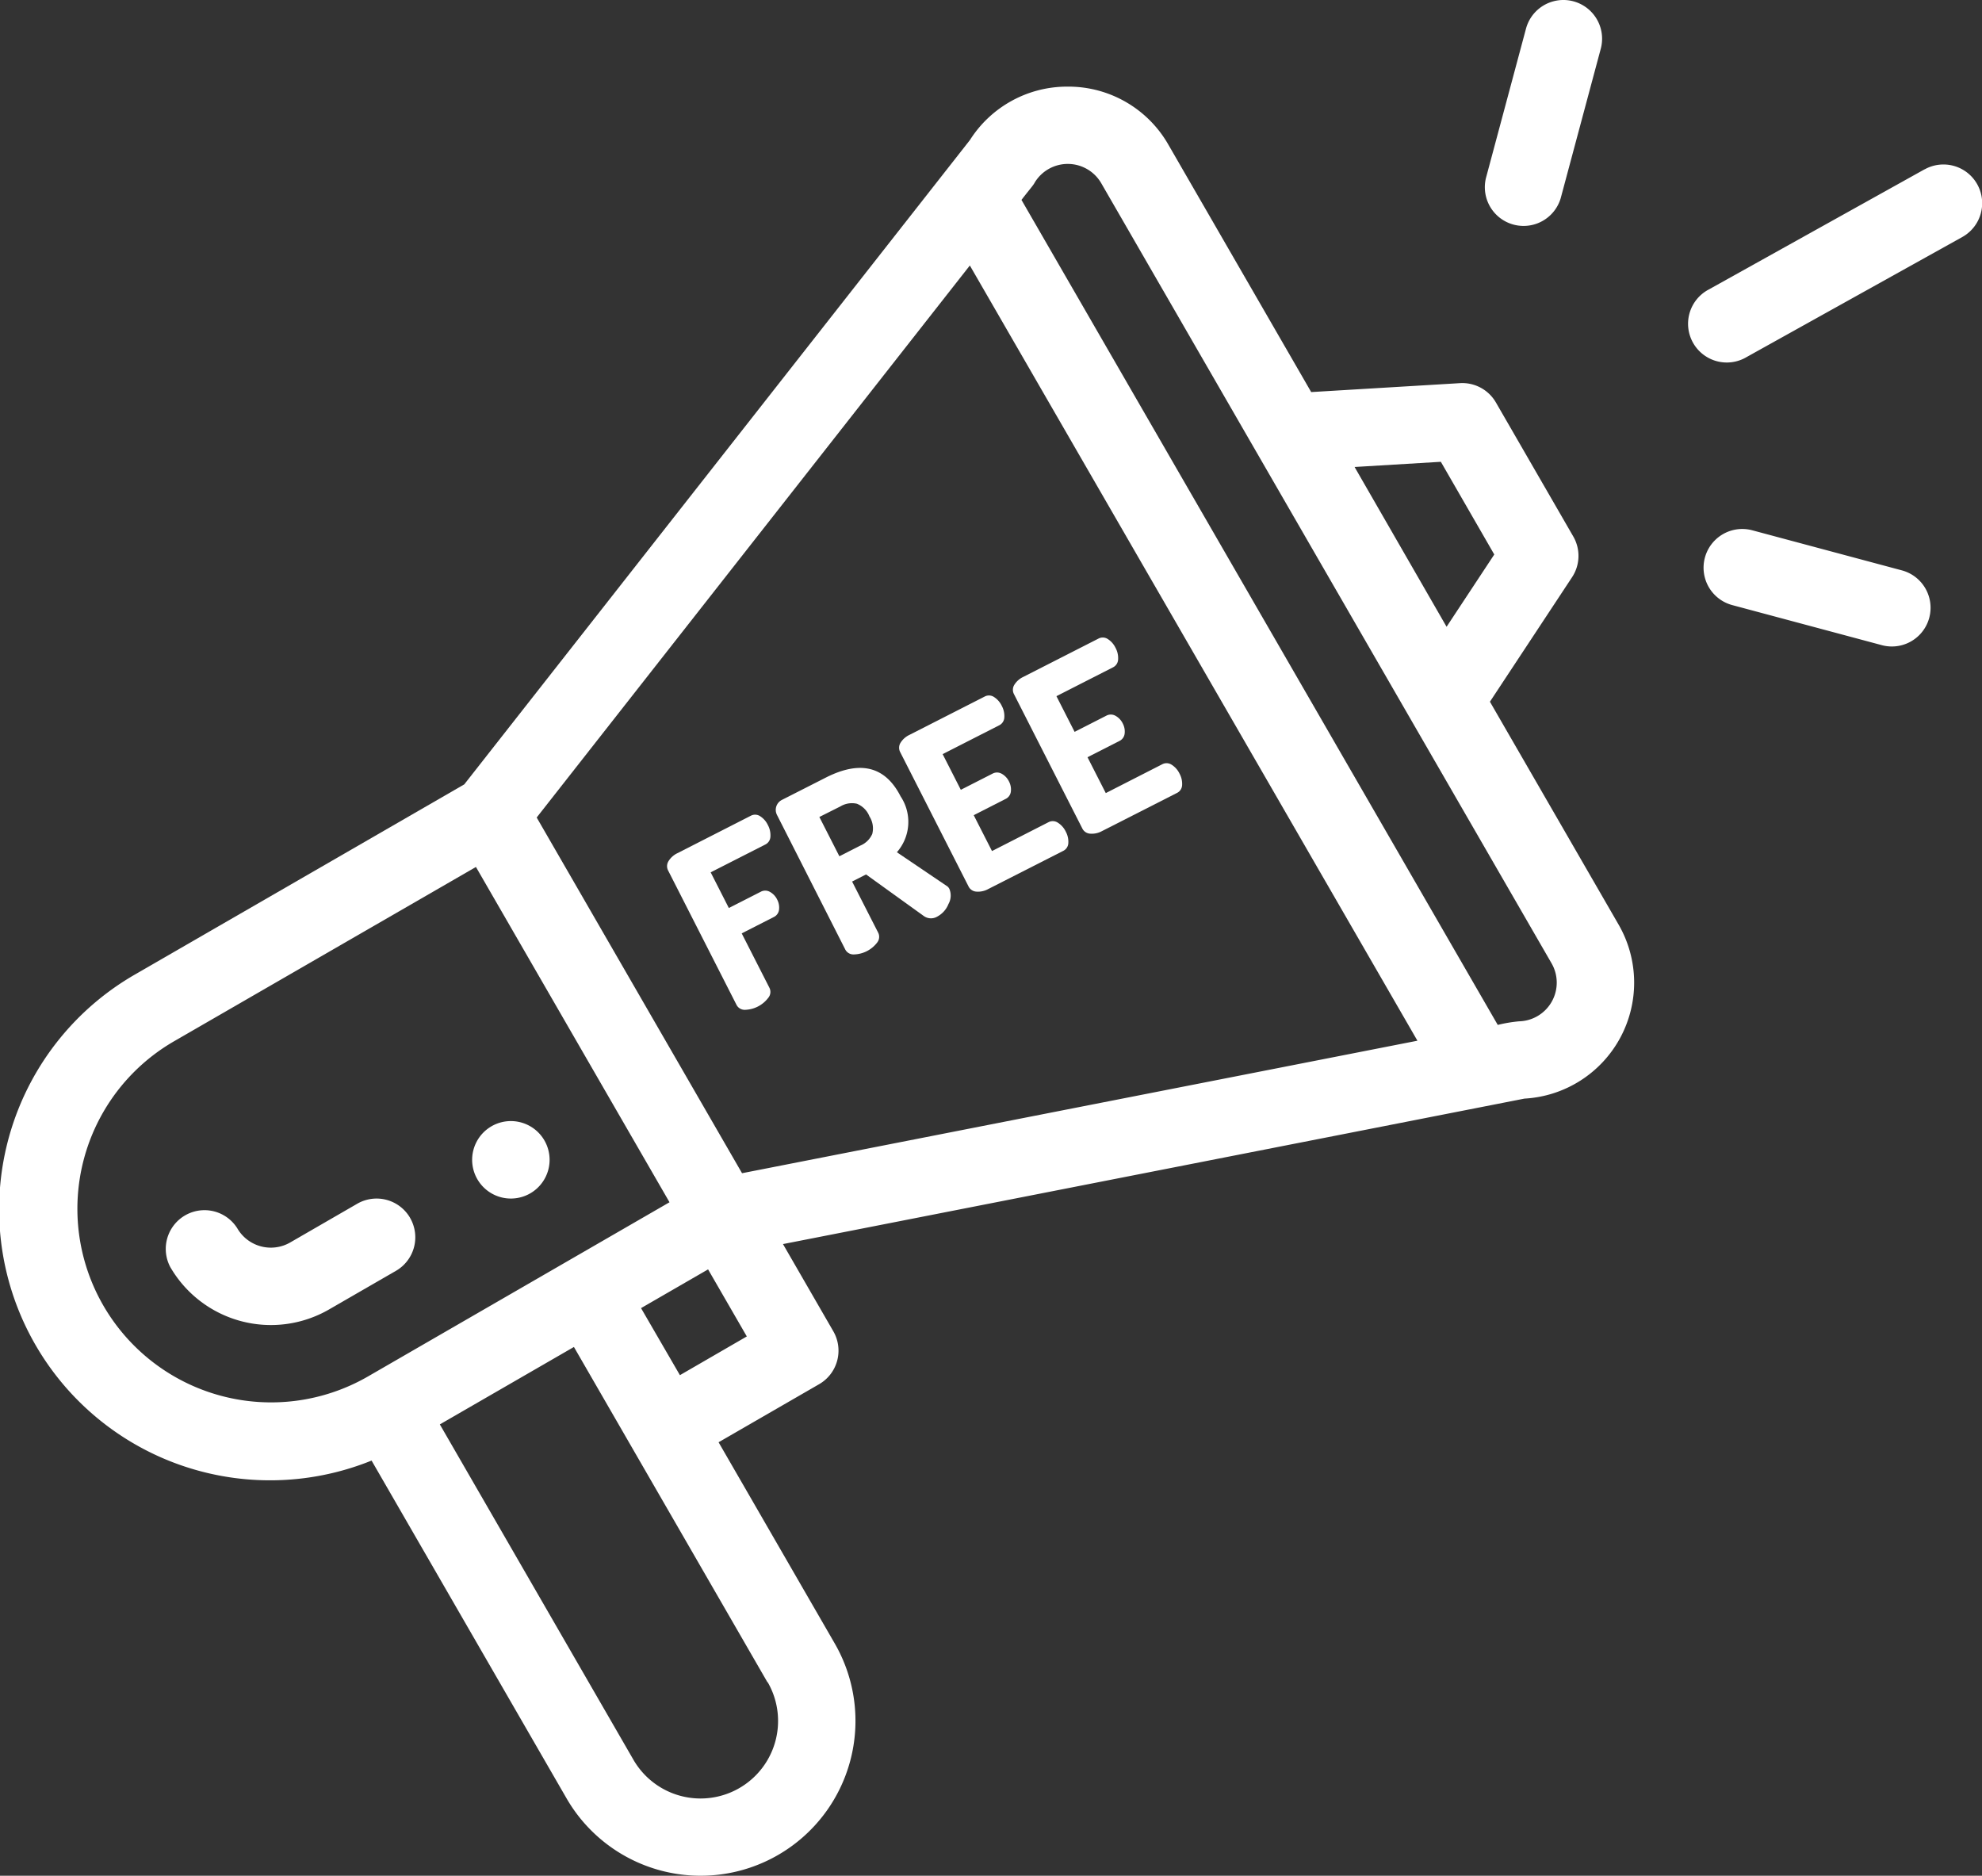
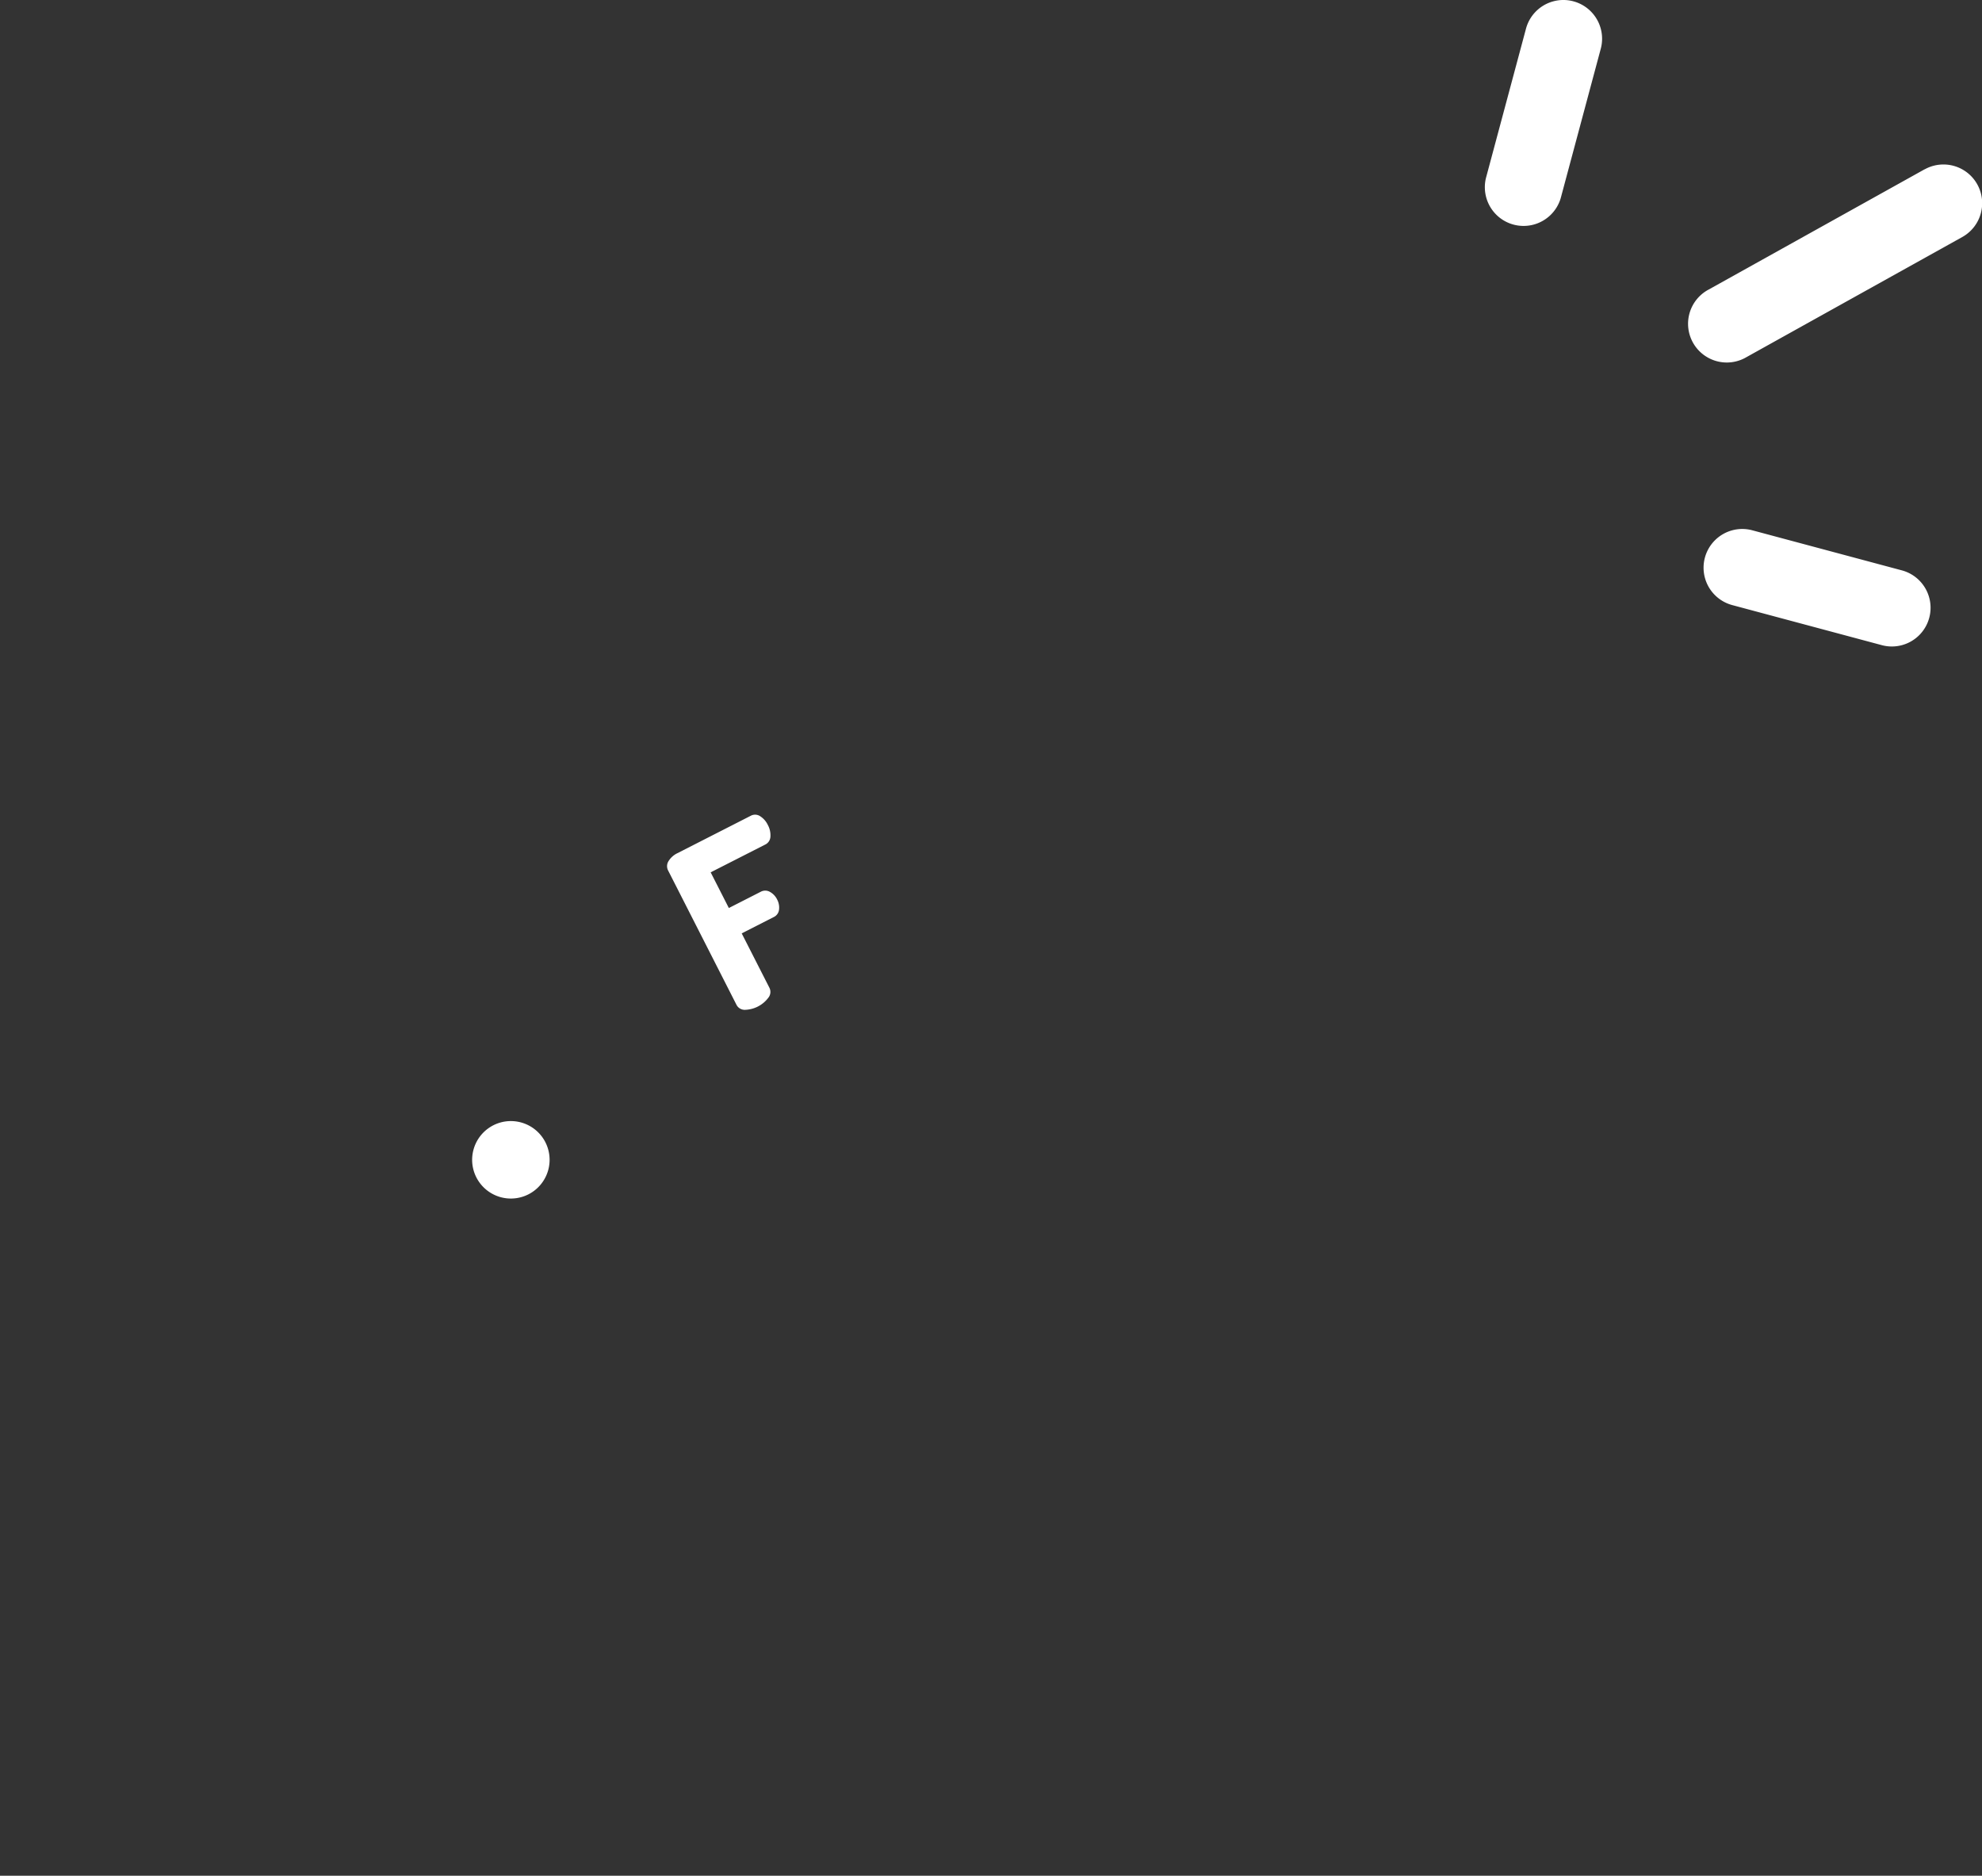
<svg xmlns="http://www.w3.org/2000/svg" width="51.943" height="49.152" viewBox="0 0 51.943 49.152">
  <rect x="0" y="0" width="51.943" height="49.152" fill="#333333" stroke="none" />
  <g id="free" transform="translate(-8431 -18624)">
    <g id="promotion" transform="translate(8431 18624)">
      <path id="Path_20804" data-name="Path 20804" d="M123.486,291.468a1.015,1.015,0,1,0-1.386-.371A1.015,1.015,0,0,0,123.486,291.468Zm0,0" transform="translate(-109.59 -260.197)" fill="#fff" />
-       <path id="Path_20805" data-name="Path 20805" d="M9.738,58.361l5.109,8.85a4.058,4.058,0,1,0,7.029-4.058l-3.044-5.272,2.636-1.522a1.015,1.015,0,0,0,.371-1.386L20.52,52.688l19.432-3.812a3.043,3.043,0,0,0,2.467-4.56l-3.372-5.84L41.2,35.213a1.015,1.015,0,0,0,.032-1.066l-2.029-3.514a1.017,1.017,0,0,0-.94-.505l-3.9.234-3.743-6.483a3.017,3.017,0,0,0-2.6-1.521h-.039a3.017,3.017,0,0,0-2.562,1.4L12.167,40.642,3.551,45.616A7.1,7.1,0,0,0,9.738,58.361Zm10.381,5.807A2.029,2.029,0,0,1,16.6,66.2l-5.073-8.787,3.514-2.029,5.073,8.788Zm-2.3-8.045L16.8,54.366l1.757-1.015,1.015,1.757ZM37.761,32.189l1.4,2.429-1.25,1.894L35.5,32.325ZM27.117,24.871a1.014,1.014,0,0,1,1.745.02l11.8,20.439a1.014,1.014,0,0,1-.854,1.521,3.725,3.725,0,0,0-.556.094L26.77,25.326c.262-.337.3-.369.348-.455Zm-1.7,2.174L37.147,47.359l-17.7,3.472-5.382-9.321ZM2.709,54.3a5.069,5.069,0,0,1,1.857-6.929l7.907-4.565,5.073,8.786L9.638,56.16A5.079,5.079,0,0,1,2.709,54.3Zm0,0" transform="translate(0 -20.088)" fill="#fff" />
-       <path id="Path_20806" data-name="Path 20806" d="M49.1,310.08a1.015,1.015,0,0,0-1.386-.371l-1.757,1.015a1.016,1.016,0,0,1-1.386-.371,1.015,1.015,0,0,0-1.757,1.014,3.048,3.048,0,0,0,4.158,1.114l1.757-1.014a1.015,1.015,0,0,0,.371-1.386Zm0,0" transform="translate(-38.352 -278.166)" fill="#fff" />
      <path id="Path_20807" data-name="Path 20807" d="M442.45,42.609,436.8,45.755a1.015,1.015,0,1,0,.987,1.773l5.653-3.146a1.014,1.014,0,0,0-.986-1.773Zm0,0" transform="translate(-392.014 -38.171)" fill="#fff" />
      <path id="Path_20808" data-name="Path 20808" d="M445.261,137.706l-3.92-1.05a1.014,1.014,0,1,0-.525,1.96l3.92,1.05a1.014,1.014,0,1,0,.525-1.96Zm0,0" transform="translate(-395.418 -122.76)" fill="#fff" />
      <path id="Path_20809" data-name="Path 20809" d="M384.578.752l-1.051,3.92a1.015,1.015,0,0,0,1.96.525l1.051-3.92a1.014,1.014,0,1,0-1.96-.525Zm0,0" transform="translate(-344.586 0)" fill="#fff" />
    </g>
    <g id="Group_14957" data-name="Group 14957" transform="matrix(0.951, 0.309, -0.309, 0.951, 8451.326, 18637.908)">
      <g id="Group_14950" data-name="Group 14950" transform="translate(0 7.231)">
        <g id="Group_14949" data-name="Group 14949" transform="translate(0 0)">
          <path id="Path_20812" data-name="Path 20812" d="M3.549,4.211,2.416,3.078l.663-.663a.245.245,0,0,0,.075-.233.448.448,0,0,0-.127-.233.457.457,0,0,0-.244-.134.247.247,0,0,0-.23.072l-.663.663-.742-.742L2.285.672A.241.241,0,0,0,2.348.433a.563.563,0,0,0-.16-.27A.556.556,0,0,0,1.929.009a.239.239,0,0,0-.241.066L.164,1.6a.551.551,0,0,0-.156.266.246.246,0,0,0,.068.244L2.864,4.9a.241.241,0,0,0,.257.055A.791.791,0,0,0,3.6,4.468.241.241,0,0,0,3.549,4.211Z" fill="#fff" />
        </g>
      </g>
      <g id="Group_14952" data-name="Group 14952" transform="translate(2.248 5.17)">
        <g id="Group_14951" data-name="Group 14951" transform="translate(0 0)">
-           <path id="Path_20813" data-name="Path 20813" d="M4.986,2.351a.188.188,0,0,0-.1-.057L3.379,1.86A1.206,1.206,0,0,0,3.019.437Q2.079-.5,1,.578L.09,1.486a.292.292,0,0,0,0,.417L2.878,4.7a.241.241,0,0,0,.257.055.791.791,0,0,0,.483-.483.241.241,0,0,0-.055-.257L2.5,2.953l.29-.29,1.769.566a.322.322,0,0,0,.347-.092.639.639,0,0,0,.178-.406A.45.45,0,0,0,4.986,2.351Zm-2.573-.36-.435.435-.817-.817L1.6,1.175a.588.588,0,0,1,.389-.2.586.586,0,0,1,.415.213.586.586,0,0,1,.213.415A.588.588,0,0,1,2.413,1.991Z" fill="#fff" />
-         </g>
+           </g>
      </g>
      <g id="Group_14954" data-name="Group 14954" transform="translate(4.825 2.366)">
        <g id="Group_14953" data-name="Group 14953" transform="translate(0 0)">
-           <path id="Path_20814" data-name="Path 20814" d="M5,3.043a.556.556,0,0,0-.154-.259.564.564,0,0,0-.27-.16.241.241,0,0,0-.239.064L3.163,3.864l-.746-.746.659-.659a.245.245,0,0,0,.075-.233.448.448,0,0,0-.127-.233.457.457,0,0,0-.244-.134.247.247,0,0,0-.231.072l-.659.659-.742-.742L2.324.672A.241.241,0,0,0,2.388.433a.563.563,0,0,0-.16-.27A.556.556,0,0,0,1.968.009a.239.239,0,0,0-.241.066L.164,1.638A.551.551,0,0,0,.008,1.9a.246.246,0,0,0,.068.244L2.864,4.935A.245.245,0,0,0,3.108,5a.55.55,0,0,0,.266-.156L4.936,3.284A.239.239,0,0,0,5,3.043Z" fill="#fff" />
-         </g>
+           </g>
      </g>
      <g id="Group_14956" data-name="Group 14956" transform="translate(7.192 0)">
        <g id="Group_14955" data-name="Group 14955" transform="translate(0 0)">
-           <path id="Path_20815" data-name="Path 20815" d="M5,3.043a.556.556,0,0,0-.154-.259.564.564,0,0,0-.27-.16.241.241,0,0,0-.239.064L3.163,3.864l-.746-.746.659-.659a.245.245,0,0,0,.075-.233.448.448,0,0,0-.127-.233.457.457,0,0,0-.244-.134.247.247,0,0,0-.231.072l-.659.659-.742-.742L2.324.672A.241.241,0,0,0,2.388.433a.563.563,0,0,0-.16-.27A.556.556,0,0,0,1.968.009a.239.239,0,0,0-.241.066L.164,1.638A.551.551,0,0,0,.008,1.9a.246.246,0,0,0,.068.244L2.864,4.935A.245.245,0,0,0,3.108,5a.55.55,0,0,0,.266-.156L4.936,3.284A.239.239,0,0,0,5,3.043Z" fill="#fff" />
-         </g>
+           </g>
      </g>
    </g>
  </g>
</svg>